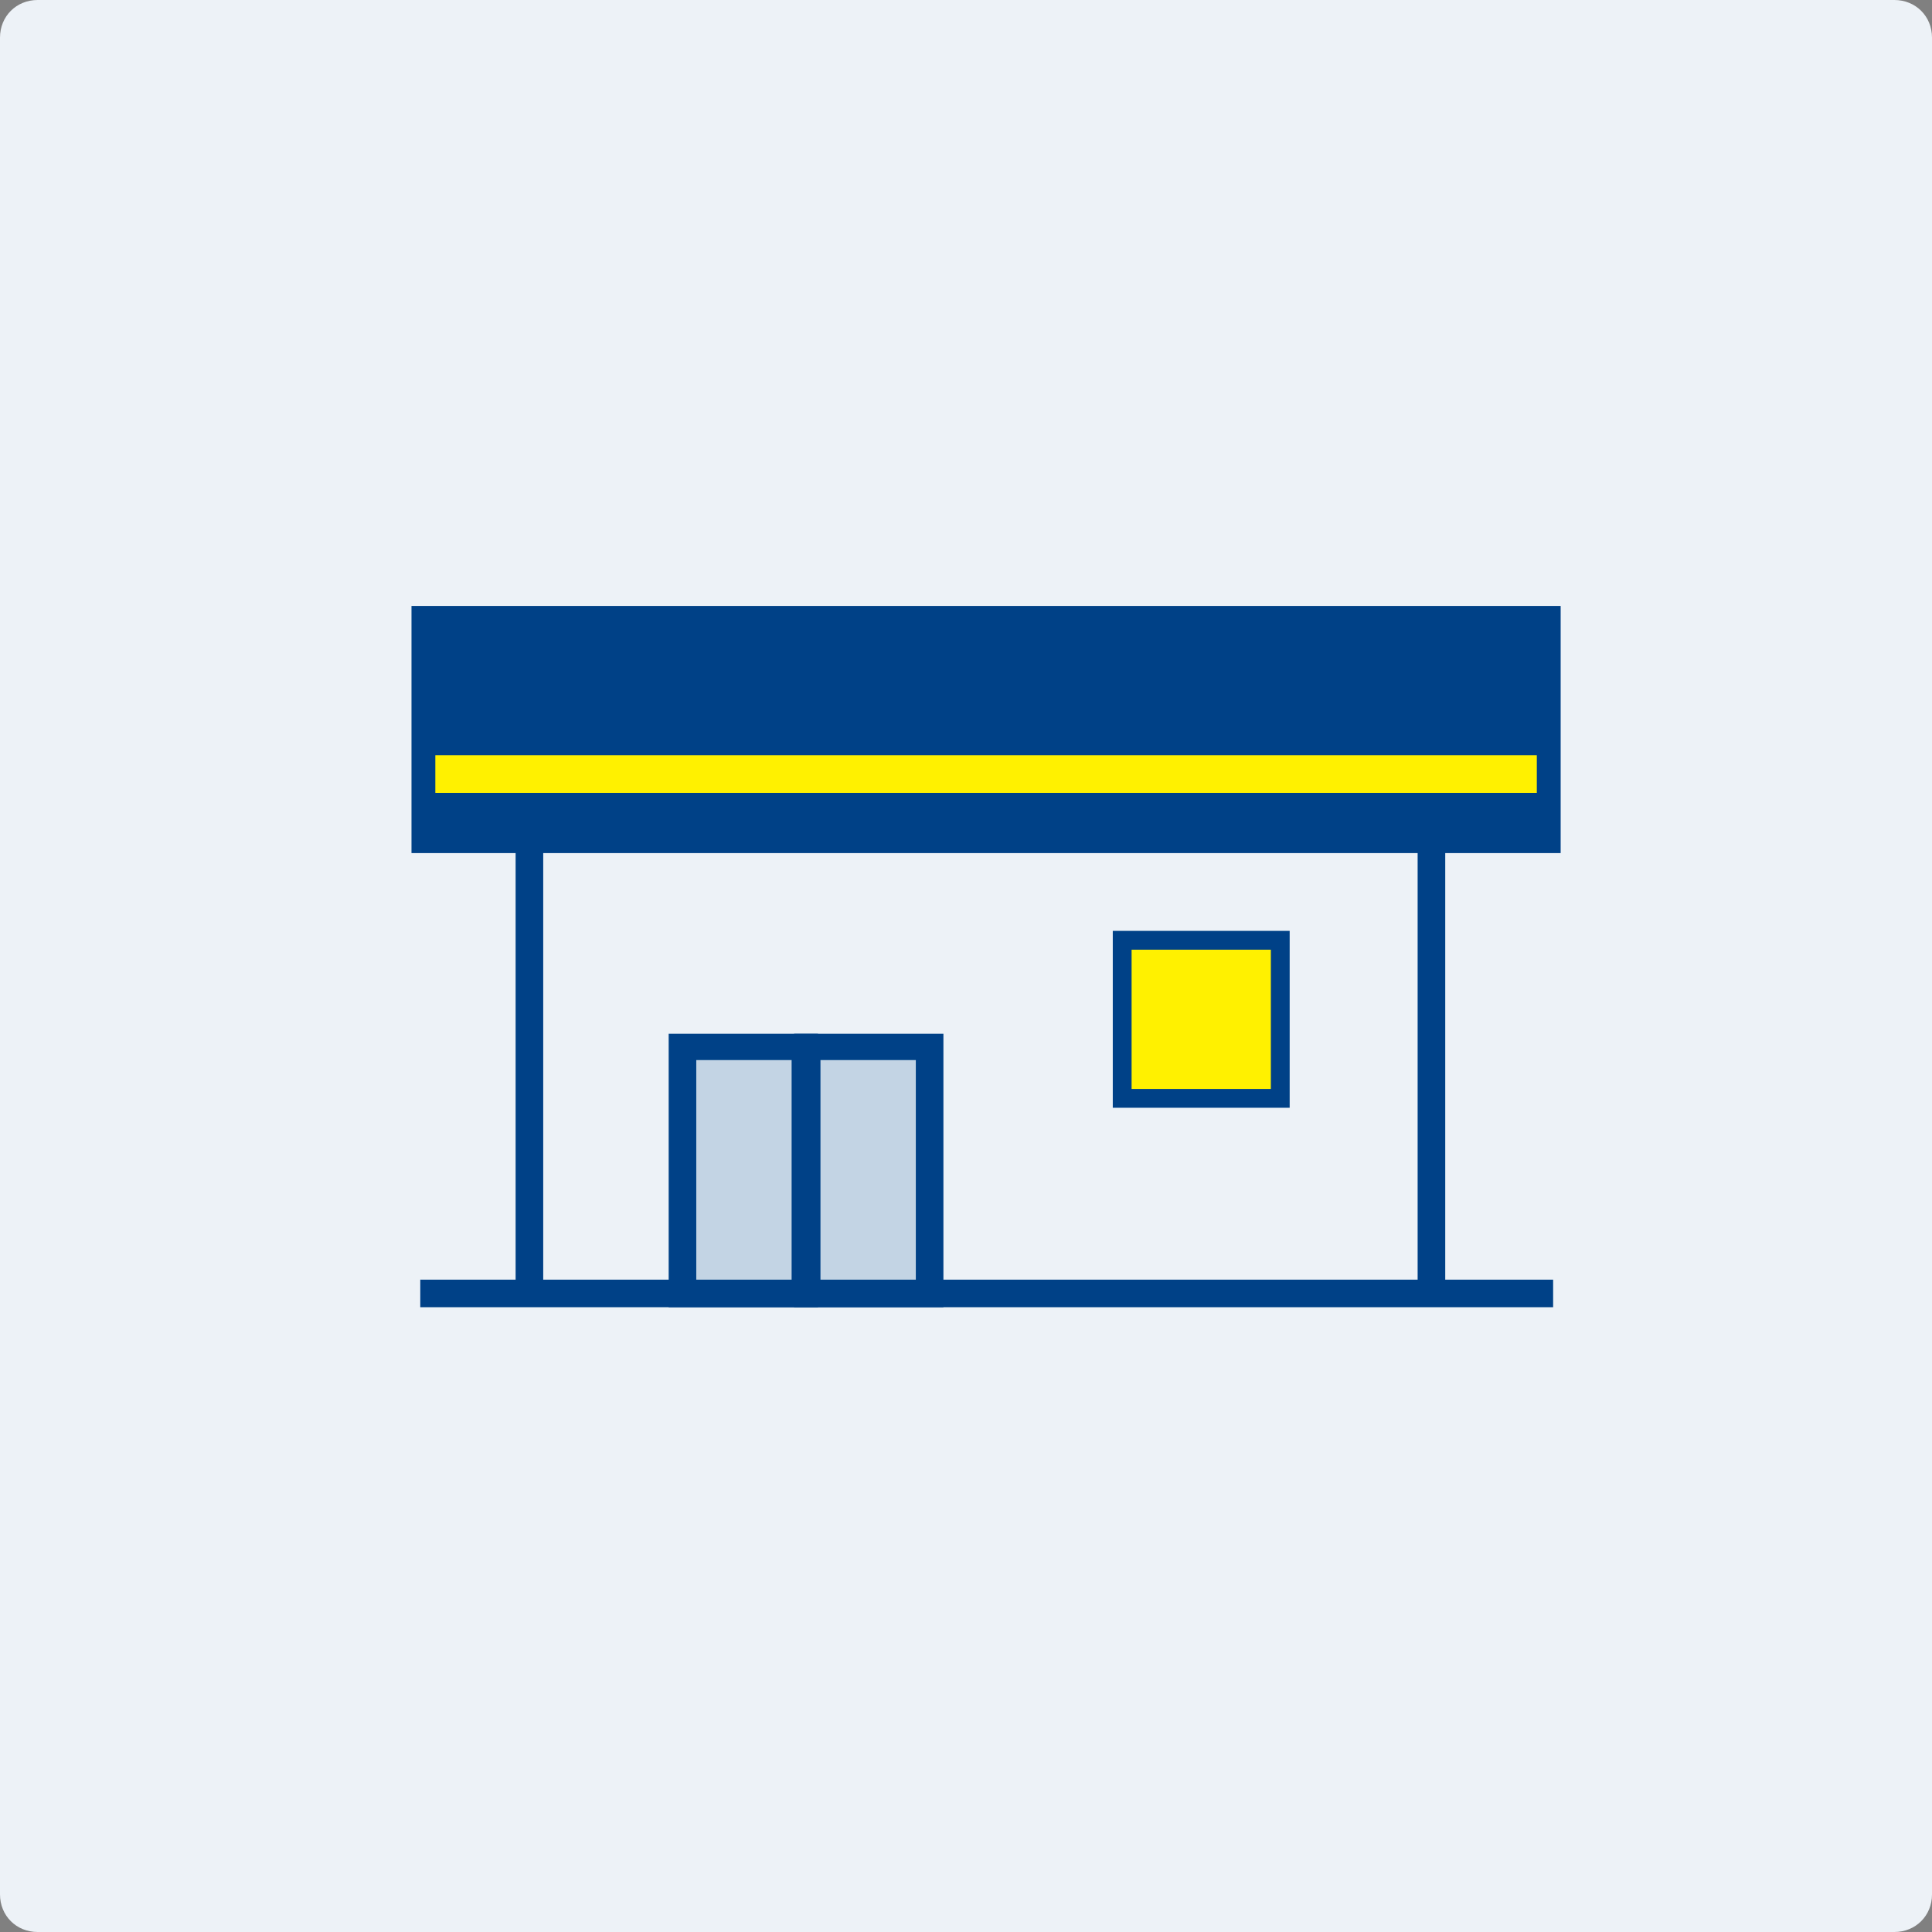
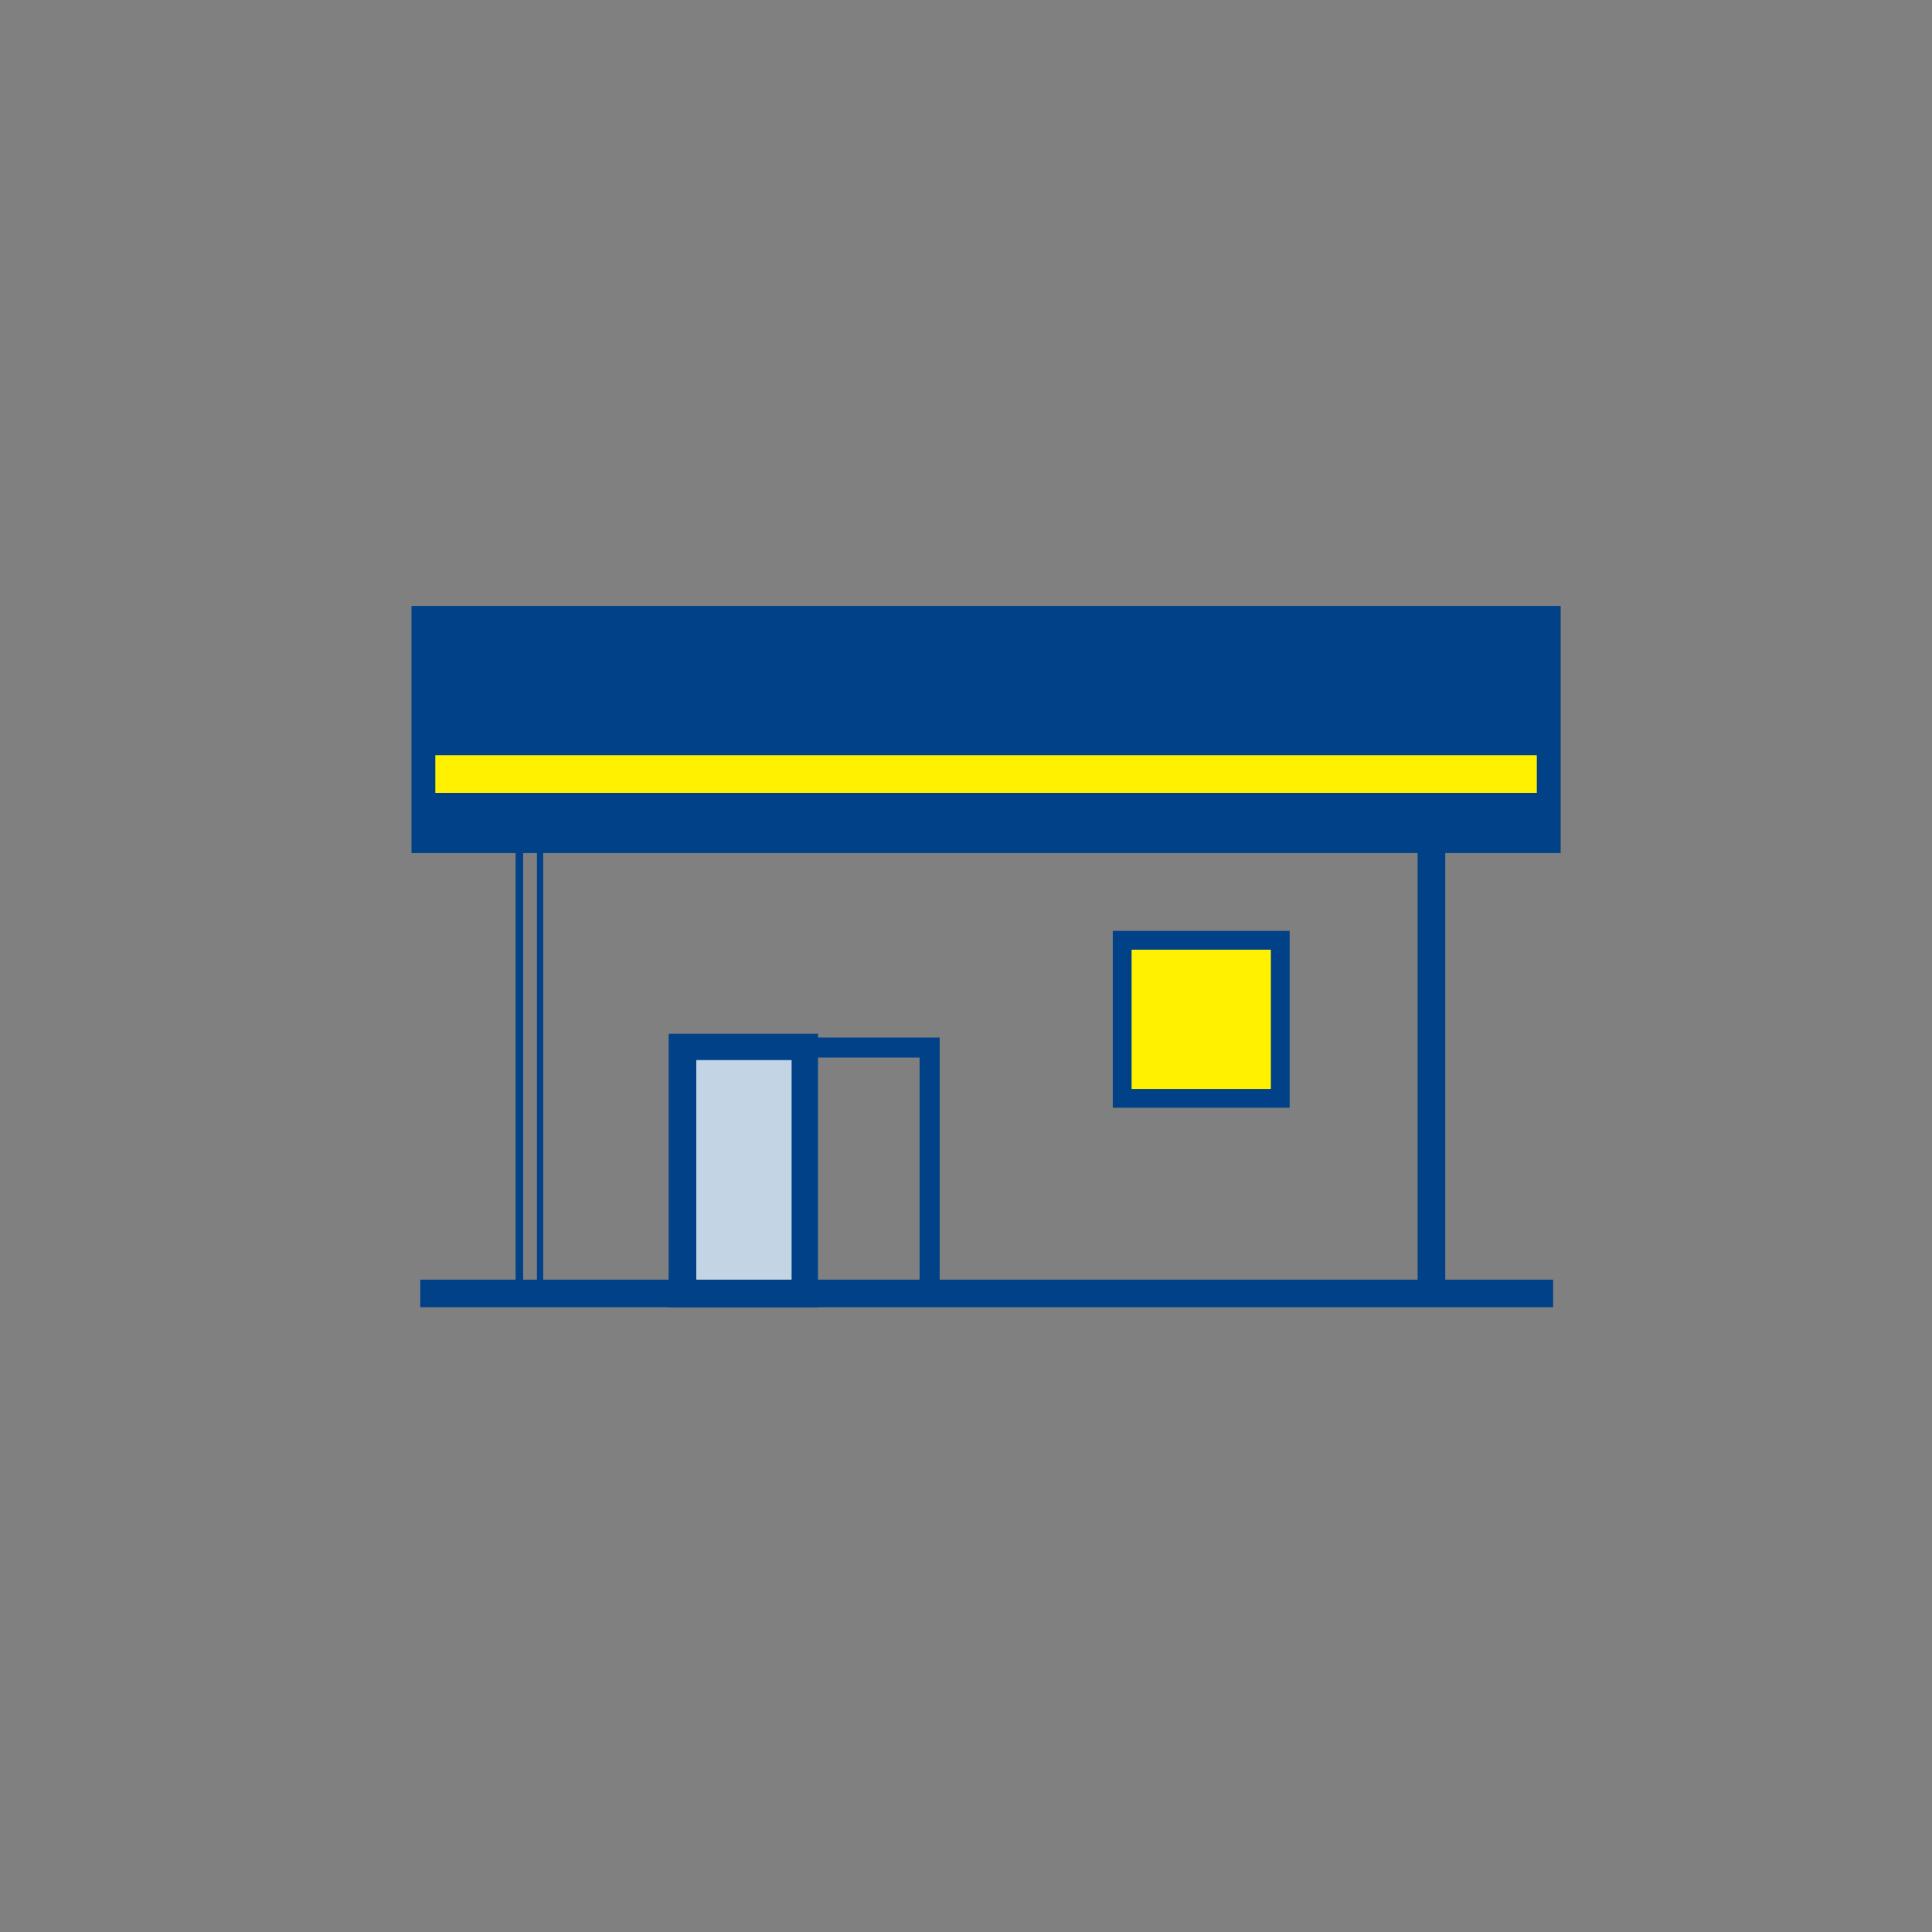
<svg xmlns="http://www.w3.org/2000/svg" version="1.1" id="search_menu_04" x="0px" y="0px" width="154px" height="154px" viewBox="0 0 154 154" style="enable-background:new 0 0 154 154;" xml:space="preserve">
  <rect x="0" y="0" width="154" height="154" fill="#808080" stroke="none" />
  <style type="text/css">
	.st0{fill:#EDF2F7;}
	.st1{fill:#004187;}
	.st2{fill:#FFF100;}
	.st3{fill:#C3D4E4;}
</style>
-   <path id="長方形_1575" class="st0" d="M3,0h148c1.7,0,3,1.3,3,3v148c0,1.7-1.3,3-3,3H3c-1.7,0-3-1.3-3-3V3C0,1.3,1.3,0,3,0z" />
  <path class="st1" d="M124.5,68H32.8V48.3h91.6V68z" />
  <rect x="34.7" y="60.2" class="st2" width="87.8" height="3" />
-   <rect x="41.4" y="67.1" class="st1" width="1.6" height="36" />
  <path class="st1" d="M43.3,103.4h-2.2V66.8h2.2V103.4z M41.7,102.8h1.1V67.4h-1.1V102.8z" />
  <rect x="113.3" y="67.1" class="st1" width="1.6" height="36" />
  <path class="st1" d="M115.2,103.4h-2.2V66.8h2.2V103.4z M113.6,102.8h1.1V67.4h-1.1V102.8z" />
  <path class="st1" d="M65,103.9H53.6V82.7H65V103.9z M55.2,102.3h8.2V84.3h-8.2V102.3z" />
-   <path class="st1" d="M65.2,104.2H53.3V82.4h11.9V104.2z M53.9,103.6h10.8V82.9H53.9V103.6z M63.6,102.6h-8.7V84h8.7V102.6z   M55.5,102h7.6V84.5h-7.6V102z" />
+   <path class="st1" d="M65.2,104.2H53.3V82.4h11.9V104.2z M53.9,103.6h10.8V82.9H53.9V103.6z M63.6,102.6h-8.7V84h8.7V102.6z   M55.5,102h7.6V84.5V102z" />
  <rect x="33.8" y="102.3" class="st1" width="89.8" height="1.6" />
  <path class="st1" d="M123.8,104.2H33.5V102h90.3V104.2z M34,103.6h89.2v-1H34V103.6z" />
  <rect x="55.2" y="84.3" class="st3" width="8.2" height="18.1" />
  <path class="st1" d="M63.6,102.6h-8.7V84h8.7V102.6z M55.5,102h7.6V84.5h-7.6V102z" />
  <path class="st1" d="M74.9,103.9H63.5V82.7h11.4V103.9z M65.1,102.3h8.2V84.3h-8.2V102.3z" />
-   <path class="st1" d="M75.2,104.2H63.3V82.4h11.9V104.2z M63.8,103.6h10.8V82.9H63.8V103.6z M73.6,102.6h-8.7V84h8.7V102.6z   M65.4,102H73V84.5h-7.6V102z" />
-   <rect x="65.1" y="84.3" class="st3" width="8.2" height="18.1" />
-   <path class="st1" d="M73.6,102.6h-8.7V84h8.7V102.6z M65.4,102H73V84.5h-7.6V102z" />
  <rect x="88.7" y="74.2" class="st1" width="14.1" height="14.1" />
  <rect x="90.2" y="75.7" class="st2" width="11.1" height="11.1" />
</svg>